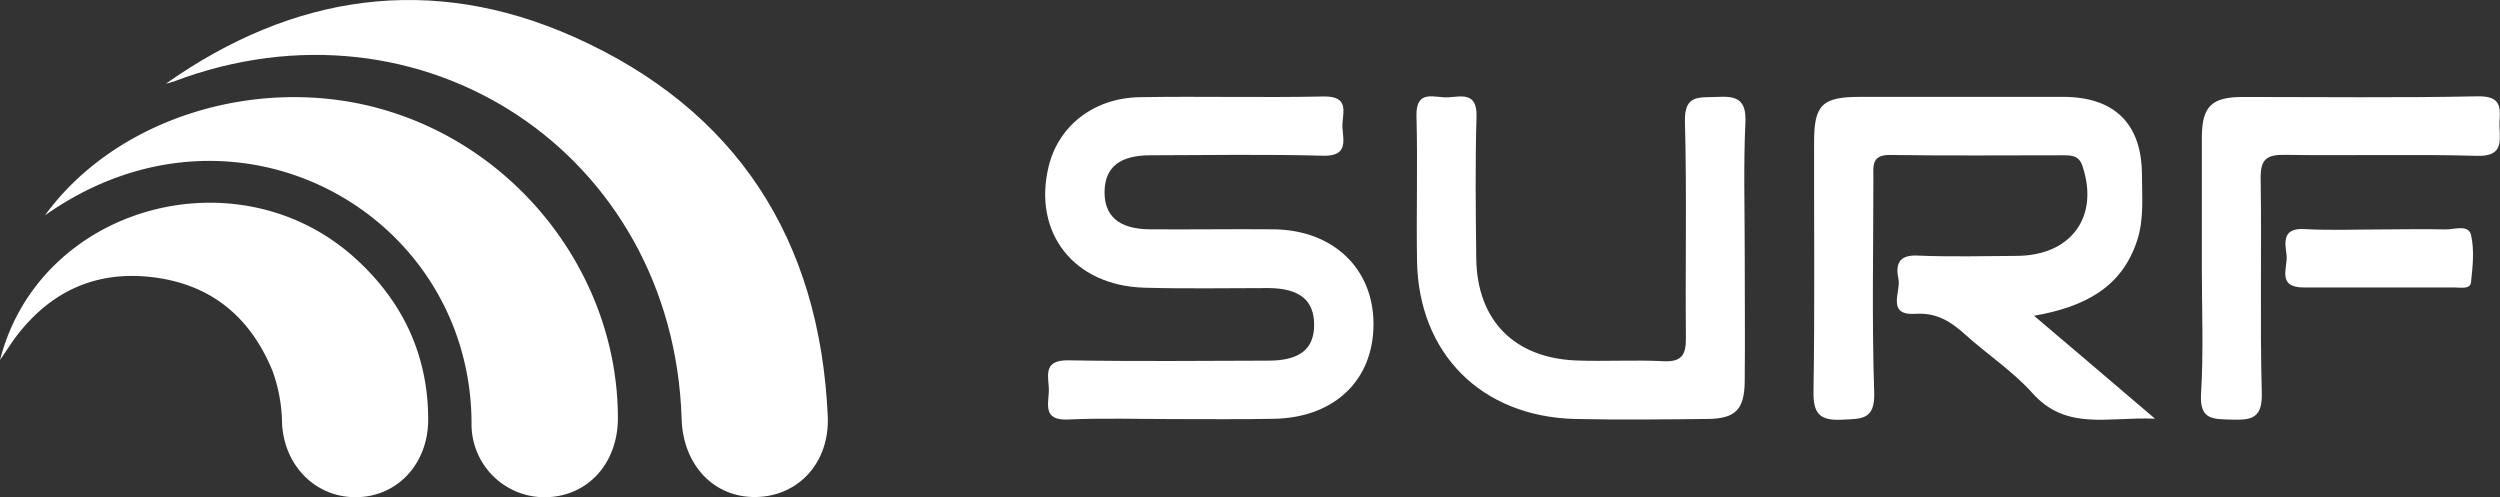
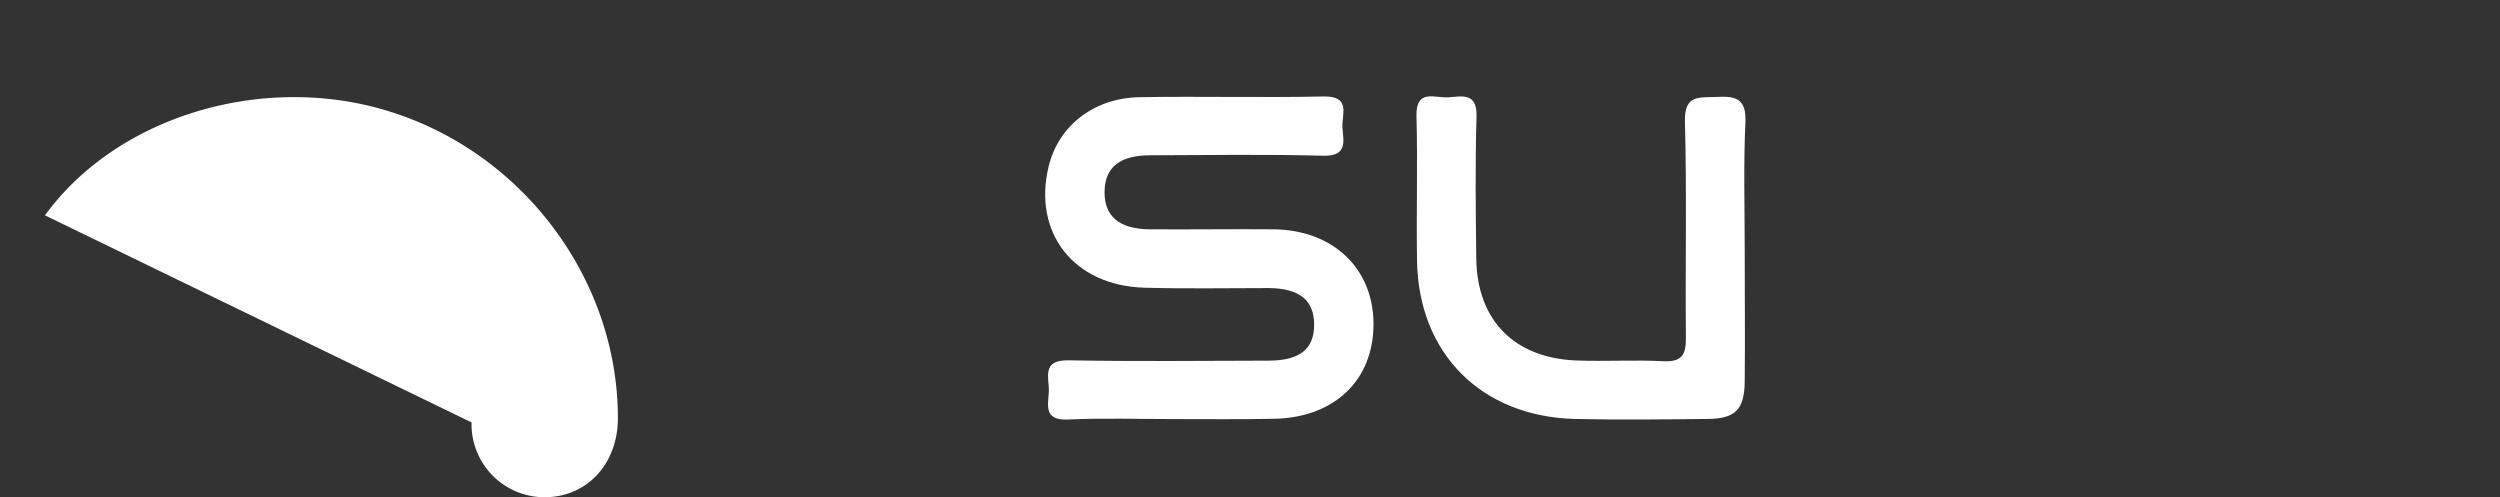
<svg xmlns="http://www.w3.org/2000/svg" viewBox="0 0 461.25 91.74">
  <rect x="0" y="0" width="461.25" height="91.74" fill="#333333" stroke="none" />
  <defs>
    <style>.cls-1{fill:#fff;}</style>
  </defs>
  <g id="图层_2" data-name="图层 2">
    <g id="图层_1-2" data-name="图层 1">
      <g id="x46NUJ.tif">
-         <path class="cls-1" d="M30.62,15.43C54.09-1.11,79.51-4.93,105.85,6.79c30.07,13.39,45.42,37.42,46.87,70,.38,8.59-5.43,14.76-13.21,14.91S126,85.81,125.76,77.26C124.22,28.34,77.89-2.38,32,15.06,31.54,15.22,31.07,15.31,30.62,15.43Z" />
-         <path class="cls-1" d="M8.3,39.73c13.59-18.67,41-26.47,64.08-19C96.88,28.6,114,51.84,114,77.14c0,8.26-5.44,14.34-13.06,14.59A13.47,13.47,0,0,1,87,77.94C86.78,39.22,43.37,14.94,8.3,39.73Z" />
-         <path class="cls-1" d="M375.28,58.26l11,9.34,11.32,9.65c-8.72-.39-16.36,2.31-22.64-4.75-3.59-4-8.29-7.1-12.35-10.75-2.66-2.4-5.28-4.11-9.22-3.85-5.45.34-2.63-4.09-3.13-6.45s-.18-4.44,3.41-4.3c6.14.26,12.29.1,18.44.06,10.07-.06,15.27-7.29,12.08-16.65-.64-1.88-2-1.91-3.55-1.91-10.63,0-21.27.1-31.91-.06-3.5-.05-3.09,2.09-3.09,4.22,0,13.19-.29,26.39.15,39.56.17,5.13-2.31,4.88-5.93,5.06-4.14.21-5.33-1.1-5.27-5.23.25-15.33.08-30.66.11-46,0-6.9,1.5-8.33,8.54-8.33q18.69,0,37.39,0c9.48,0,14.5,4.95,14.56,14.3,0,4.1.42,8.24-.91,12.27C391.44,53,384.73,56.6,375.28,58.26Z" />
+         <path class="cls-1" d="M8.3,39.73c13.59-18.67,41-26.47,64.08-19C96.88,28.6,114,51.84,114,77.14c0,8.26-5.44,14.34-13.06,14.59A13.47,13.47,0,0,1,87,77.94Z" />
        <path class="cls-1" d="M216.46,77.32c-6.48,0-13-.22-19.44.08-4.6.21-3.59-2.8-3.51-5.22s-1.41-5.79,3.59-5.7c12.3.22,24.6.09,36.9.06,5.82,0,8.46-2.14,8.46-6.63s-2.68-6.73-8.4-6.76c-7.64,0-15.29.15-22.93-.07-13-.37-20.6-10.11-17.67-22.32,1.8-7.52,8.31-12.69,16.84-12.83,11.3-.19,22.6.11,33.9-.13,5.13-.1,3.33,3.38,3.48,5.75s1.07,5.3-3.53,5.18c-10.63-.28-21.27-.11-31.91-.08-5.67,0-8.4,2.23-8.45,6.74s2.71,6.87,8.32,6.92c7.65.06,15.29-.07,22.94,0,10.9.15,18.28,7.18,18.36,17.33.08,10.48-7.22,17.48-18.5,17.63C228.76,77.39,222.61,77.32,216.46,77.32Z" />
-         <path class="cls-1" d="M0,66.43C7.33,37.88,43.88,28,65.55,47.66,74.31,55.6,79,65.54,79,77.41c0,8.17-5.69,14.26-13.29,14.32-7.36.07-13.24-5.65-13.67-13.57a29.41,29.41,0,0,0-1.74-9.67c-4-9.8-11.11-15.9-21.79-17.3s-19.18,2.5-25.61,11C2.14,63.22,1.44,64.33,0,66.43Z" />
        <path class="cls-1" d="M321.9,46.2c0,8.07.08,16.14,0,24.22-.07,5.19-1.75,6.83-6.89,6.88-8.14.08-16.28.18-24.42,0-17.29-.44-28.88-12.07-29.15-29.21-.14-8.9.14-17.8-.1-26.69-.13-5.05,3.4-3.31,5.79-3.44s5.42-1.06,5.29,3.48c-.26,8.72-.15,17.46-.05,26.19.12,11.45,7,18.46,18.53,18.88,5.31.2,10.64-.14,15.94.13,3.39.18,4.24-1.11,4.21-4.24-.13-13.35.18-26.7-.18-40-.13-5.1,2.75-4.34,5.91-4.52,3.55-.2,5.44.4,5.25,4.66C321.66,30.37,321.9,38.29,321.9,46.2Z" />
-         <path class="cls-1" d="M406.24,49.45c0-8.08,0-16.16,0-24.24.05-5.59,1.82-7.31,7.53-7.32,14.46,0,28.93.18,43.39-.12,5.21-.11,3.85,3.1,4,5.81.17,2.93.35,5.3-4.15,5.17-11.79-.33-23.6,0-35.4-.18-3.42-.06-4.57.8-4.52,4.35.21,13.19-.14,26.39.21,39.57.12,4.55-1.72,5.06-5.49,4.93-3.42-.12-6,.16-5.72-4.73C406.57,65,406.24,57.2,406.24,49.45Z" />
-         <path class="cls-1" d="M439.6,42.33c3.81,0,7.63-.11,11.43,0,1.69.06,4.38-1,4.87,1,.65,2.78.31,5.87,0,8.77-.16,1.31-1.91.94-3,.94-9.28,0-18.56,0-27.84,0-5.12,0-2.9-3.76-3.19-6S421,42,425.19,42.27C430,42.53,434.8,42.33,439.6,42.33Z" />
      </g>
    </g>
  </g>
</svg>